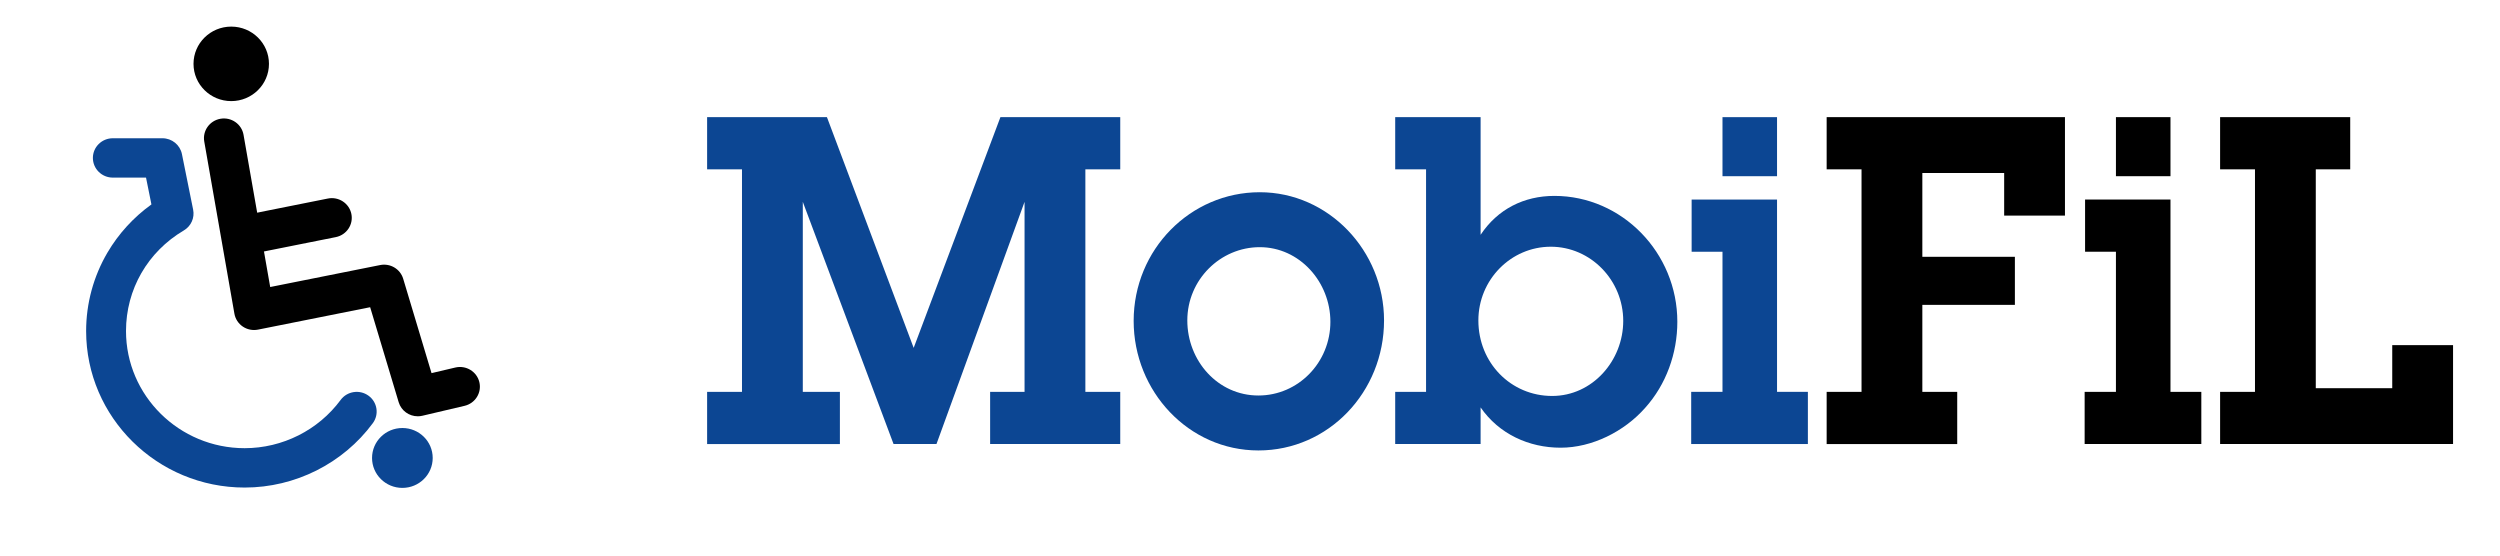
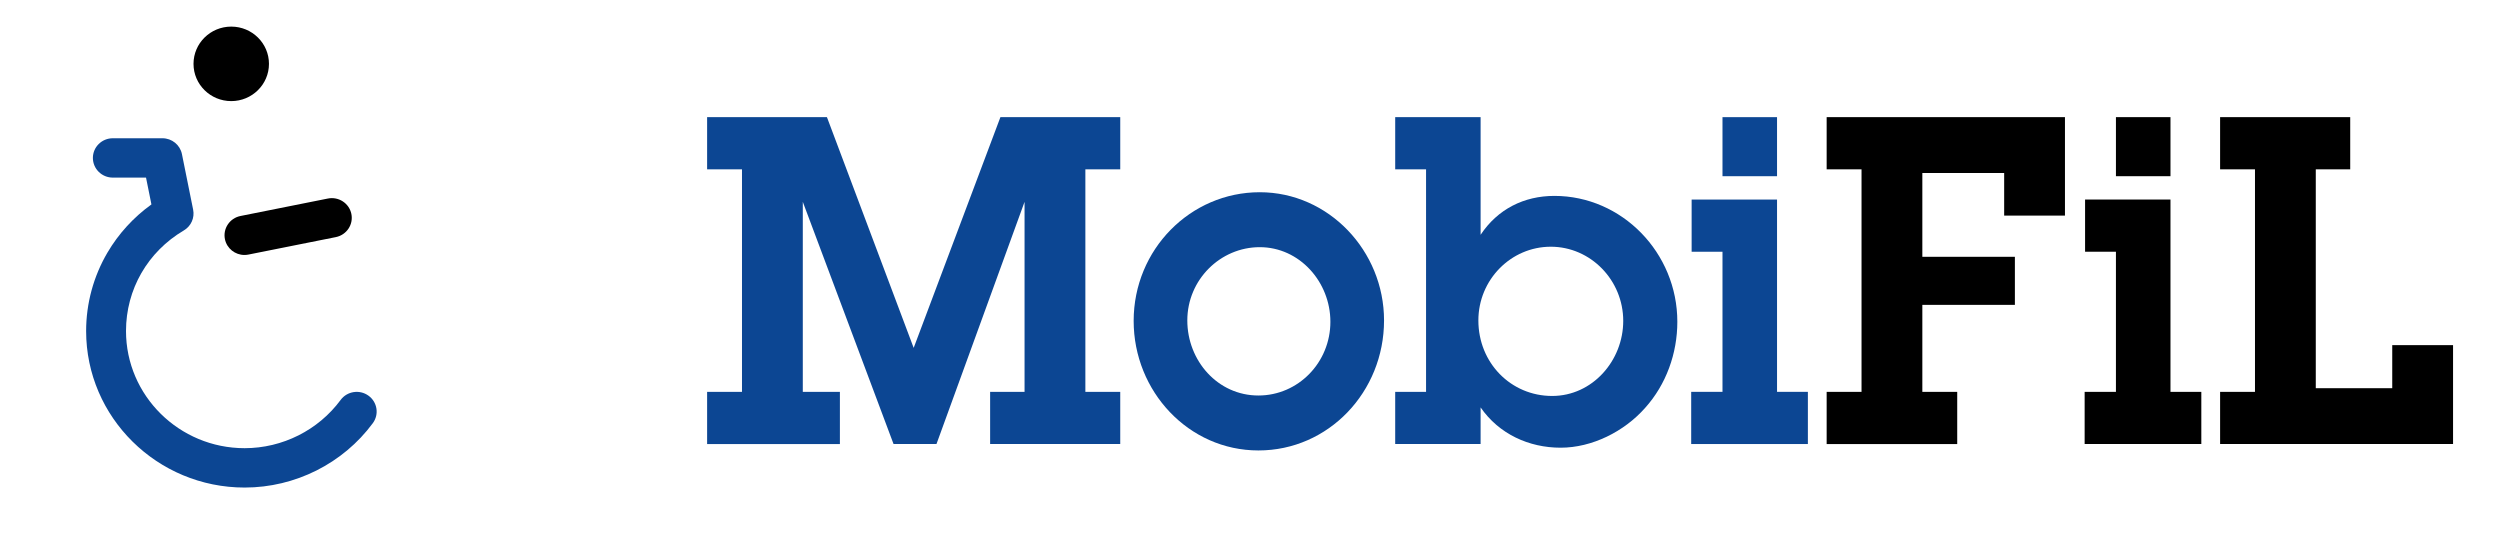
<svg xmlns="http://www.w3.org/2000/svg" xmlns:ns1="http://sodipodi.sourceforge.net/DTD/sodipodi-0.dtd" xmlns:ns2="http://www.inkscape.org/namespaces/inkscape" xml:space="preserve" id="Calque_1" x="0" y="0" version="1.1" viewBox="0 0 1866.3 414.82" ns1:docname="mobifl.svg" ns2:version="1.3.2 (091e20e, 2023-11-25, custom)">
  <defs id="defs1">
    <clipPath clipPathUnits="userSpaceOnUse" id="clipPath296">
      <path d="M 0,0 H 419.528 V 595.276 H 0 Z" transform="translate(-187.179,-458.391)" id="path296" />
    </clipPath>
    <clipPath clipPathUnits="userSpaceOnUse" id="clipPath298">
      <path d="M 0,0 H 419.528 V 595.276 H 0 Z" transform="translate(-210.924,-464.144)" id="path298" />
    </clipPath>
    <clipPath clipPathUnits="userSpaceOnUse" id="clipPath304">
      <path d="M 0,0 H 419.528 V 595.276 H 0 Z" transform="translate(-212.729,-524.935)" id="path304" />
    </clipPath>
    <clipPath clipPathUnits="userSpaceOnUse" id="clipPath306">
-       <path d="M 0,0 H 419.528 V 595.276 H 0 Z" transform="translate(-229.218,-487.188)" id="path306" />
+       <path d="M 0,0 V 595.276 H 0 Z" transform="translate(-229.218,-487.188)" id="path306" />
    </clipPath>
    <clipPath clipPathUnits="userSpaceOnUse" id="clipPath308">
      <path d="M 0,0 H 419.528 V 595.276 H 0 Z" transform="translate(-230.701,-494.177)" id="path308" />
    </clipPath>
    <clipPath clipPathUnits="userSpaceOnUse" id="clipPath310">
      <path d="M 0,0 H 419.528 V 595.276 H 0 Z" transform="translate(-214.001,-509.92)" id="path310" />
    </clipPath>
    <clipPath clipPathUnits="userSpaceOnUse" id="clipPath312">
      <path d="M 0,0 H 419.528 V 595.276 H 0 Z" transform="translate(-214.021,-487.222)" id="path312" />
    </clipPath>
  </defs>
  <ns1:namedview id="namedview1" pagecolor="#505050" bordercolor="#eeeeee" borderopacity="1" ns2:showpageshadow="0" ns2:pageopacity="0" ns2:pagecheckerboard="0" ns2:deskcolor="#505050" ns2:zoom="0.2989376" ns2:cx="650.63747" ns2:cy="-657.32783" ns2:window-width="1920" ns2:window-height="1057" ns2:window-x="-8" ns2:window-y="-8" ns2:window-maximized="1" ns2:current-layer="Calque_1" />
  <path id="path294" d="m 810.247,292.52 h 26.036 v 38.958 H 739.152 v -38.958 h 25.699 V 150.685 l -65.751,180.793 h -32.046 L 599.307,150.685 v 141.835 h 27.694 v 38.958 h -99.127 v -38.958 h 26.036 V 126.414 H 527.874 V 87.457 h 89.452 L 682.073,259.705 746.831,87.457 h 89.453 v 38.958 h -26.036 z" style="fill:#0c4693;fill-opacity:1;fill-rule:nonzero;stroke:none;stroke-width:11.037" />
  <path id="path295" d="m 0,0 c 0,4.774 3.886,8.599 8.629,8.599 4.713,0 8.507,-3.917 8.507,-8.568 0,-4.774 -3.794,-8.691 -8.599,-8.691 C 3.764,-8.66 0,-4.712 0,0 m 13.464,-0.061 c 0,2.662 -2.111,4.988 -4.835,4.988 -2.693,0 -4.957,-2.173 -4.957,-4.896 0,-2.693 2.081,-5.019 4.865,-5.019 2.724,0 4.927,2.203 4.927,4.927" style="fill:#0c4693;fill-opacity:1;fill-rule:nonzero;stroke:none" transform="matrix(10.908,0,0,-11.169,846.296,239.545)" clip-path="url(#clipPath296)" />
  <path id="path297" d="m 0,0 c 1.163,1.714 2.968,2.601 5.049,2.601 4.621,0 8.415,-3.794 8.415,-8.415 0,-2.112 -0.765,-4.192 -2.203,-5.753 -1.438,-1.591 -3.642,-2.662 -5.784,-2.662 -2.172,0 -4.222,0.918 -5.477,2.693 v -2.448 h -5.845 v 3.488 h 2.112 V 4.376 H -5.845 V 7.864 H 0 Z m -0.153,-5.722 c 0,-2.846 2.234,-5.049 5.049,-5.049 2.754,0 4.865,2.356 4.865,5.018 0,2.723 -2.233,4.957 -4.957,4.957 -2.723,0 -4.957,-2.203 -4.957,-4.926" style="fill:#0c4693;fill-opacity:1;fill-rule:nonzero;stroke:none" transform="matrix(10.908,0,0,-11.169,1105.301,175.291)" clip-path="url(#clipPath298)" />
  <path id="path299" d="m 1326.591,292.52 h 23.026 v 38.958 h -87.107 v -38.958 h 23.364 V 187.933 h -23.037 v -38.958 h 63.754 z m 0,-160.979 h -40.717 V 87.457 h 40.717 z" style="fill:#0c4693;fill-opacity:1;fill-rule:nonzero;stroke:none;stroke-width:11.037" />
  <path id="path300" d="m 1389.671,126.418 h -26.037 V 87.46 H 1541.536 V 160.941 h -45.386 v -31.787 h -61.083 v 62.546 h 69.089 v 35.886 h -69.089 v 64.937 h 26.037 v 38.958 h -97.47 v -38.958 h 26.037 z" style="fill:#000000;fill-opacity:1;fill-rule:nonzero;stroke:none;stroke-width:11.037" />
  <path id="path301" d="m 1620.306,292.52 h 23.026 v 38.958 h -87.108 v -38.958 h 23.364 V 187.933 h -23.037 v -38.958 h 63.754 z m 0,-160.979 h -40.717 V 87.457 h 40.717 z" style="fill:#000000;fill-opacity:1;fill-rule:nonzero;stroke:none;stroke-width:11.037" />
  <path id="path302" d="m 1657.352,292.52 h 26.037 V 126.414 h -26.037 V 87.457 h 97.131 v 38.958 h -25.709 v 163.369 h 57.079 v -32.122 h 45.397 v 73.816 h -173.898 z" style="fill:#000000;fill-opacity:1;fill-rule:nonzero;stroke:none;stroke-width:11.037" />
  <path id="path303" d="M 0,0 C 2.007,0 3.635,1.628 3.635,3.635 3.635,5.642 2.007,7.27 0,7.27 -2.007,7.27 -3.635,5.642 -3.635,3.635 -3.635,1.628 -2.007,0 0,0" style="fill:#000000;fill-opacity:1;fill-rule:nonzero;stroke:none" transform="matrix(7.748,0,0,-7.65,172.625,75.477)" clip-path="url(#clipPath304)" />
  <path id="path305" d="M 0,0 C 1.614,0 2.922,1.308 2.922,2.922 2.922,4.536 1.614,5.844 0,5.844 -1.614,5.844 -2.922,4.536 -2.922,2.922 -2.922,1.308 -1.614,0 0,0" style="fill:#0c4693;fill-opacity:1;fill-rule:nonzero;stroke:none" transform="matrix(7.748,0,0,-7.65,300.381,364.226)" clip-path="url(#clipPath306)" />
-   <path id="path307" d="m 0,0 c -0.832,0 -1.594,0.544 -1.84,1.375 l -2.748,9.269 -10.805,-2.186 c -0.509,-0.103 -1.037,0.004 -1.466,0.297 -0.428,0.293 -0.72,0.747 -0.808,1.258 l -2.905,16.802 c -0.181,1.045 0.52,2.039 1.565,2.22 1.045,0.181 2.04,-0.52 2.22,-1.565 l 2.569,-14.855 10.591,2.143 c 0.976,0.198 1.94,-0.382 2.223,-1.337 L 1.326,4.212 3.619,4.759 C 4.652,5.004 5.687,4.367 5.933,3.336 6.179,2.304 5.542,1.268 4.51,1.021 L 0.447,0.053 C 0.297,0.017 0.147,0 0,0" style="fill:#000000;fill-opacity:1;fill-rule:nonzero;stroke:none" transform="matrix(7.748,0,0,-7.65,311.874,310.769)" clip-path="url(#clipPath308)" />
  <path id="path309" d="m 0,0 c -0.895,0 -1.696,0.629 -1.881,1.54 -0.21,1.04 0.462,2.054 1.502,2.264 L 8.038,5.507 C 9.078,5.717 10.092,5.045 10.302,4.005 10.512,2.966 9.84,1.952 8.8,1.742 L 0.383,0.039 C 0.254,0.013 0.126,0 0,0" style="fill:#000000;fill-opacity:1;fill-rule:nonzero;stroke:none" transform="matrix(7.748,0,0,-7.65,182.486,190.339)" clip-path="url(#clipPath310)" />
  <path id="path311" d="m 0,0 c -8.422,0 -15.274,6.852 -15.274,15.274 0,2.689 0.709,5.334 2.051,7.649 1.069,1.846 2.521,3.453 4.241,4.706 l -0.521,2.617 h -3.199 c -1.061,0 -1.921,0.86 -1.921,1.921 0,1.06 0.86,1.92 1.921,1.92 h 4.775 c 0.917,0 1.705,-0.647 1.884,-1.545 l 1.08,-5.426 c 0.159,-0.797 -0.2,-1.607 -0.897,-2.024 -3.489,-2.087 -5.572,-5.758 -5.572,-9.818 0,-6.304 5.128,-11.432 11.432,-11.432 3.641,0 7.097,1.759 9.245,4.705 0.625,0.858 1.827,1.046 2.684,0.421 0.857,-0.625 1.045,-1.827 0.42,-2.684 C 9.481,2.349 4.864,0 0,0" style="fill:#0c4693;fill-opacity:1;fill-rule:nonzero;stroke:none" transform="matrix(7.748,0,0,-7.65,182.641,363.968)" clip-path="url(#clipPath312)" />
</svg>